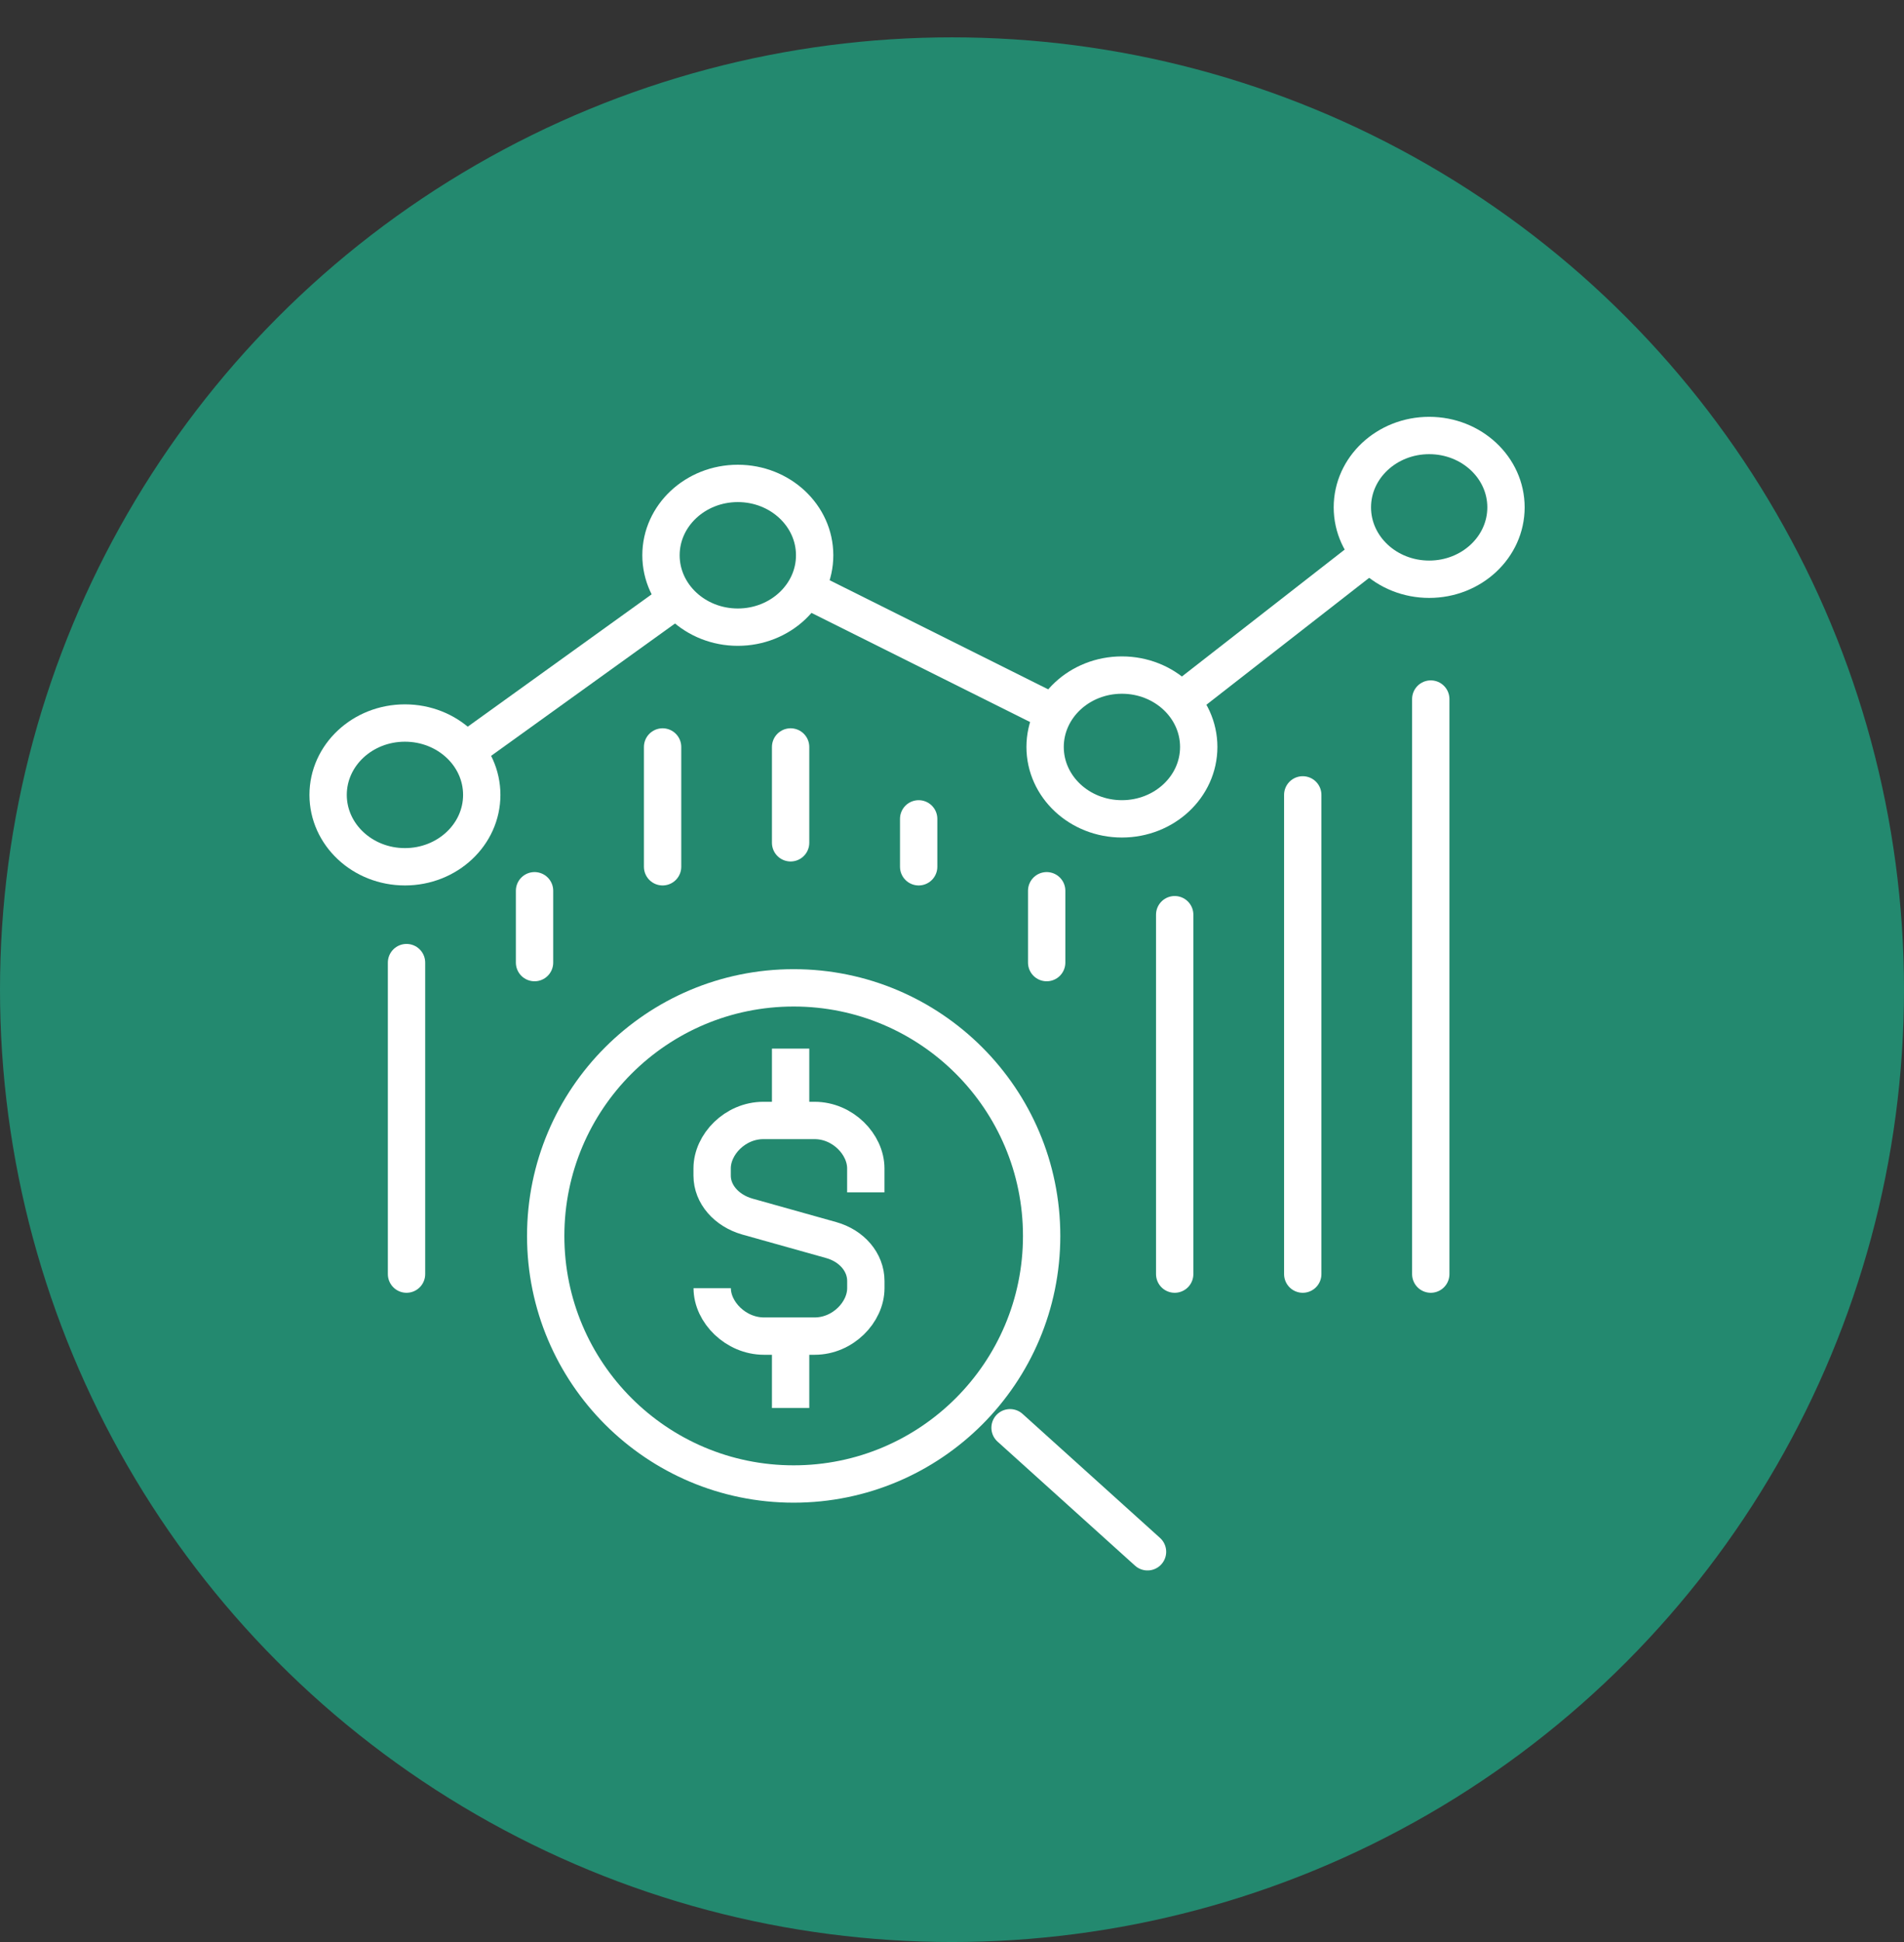
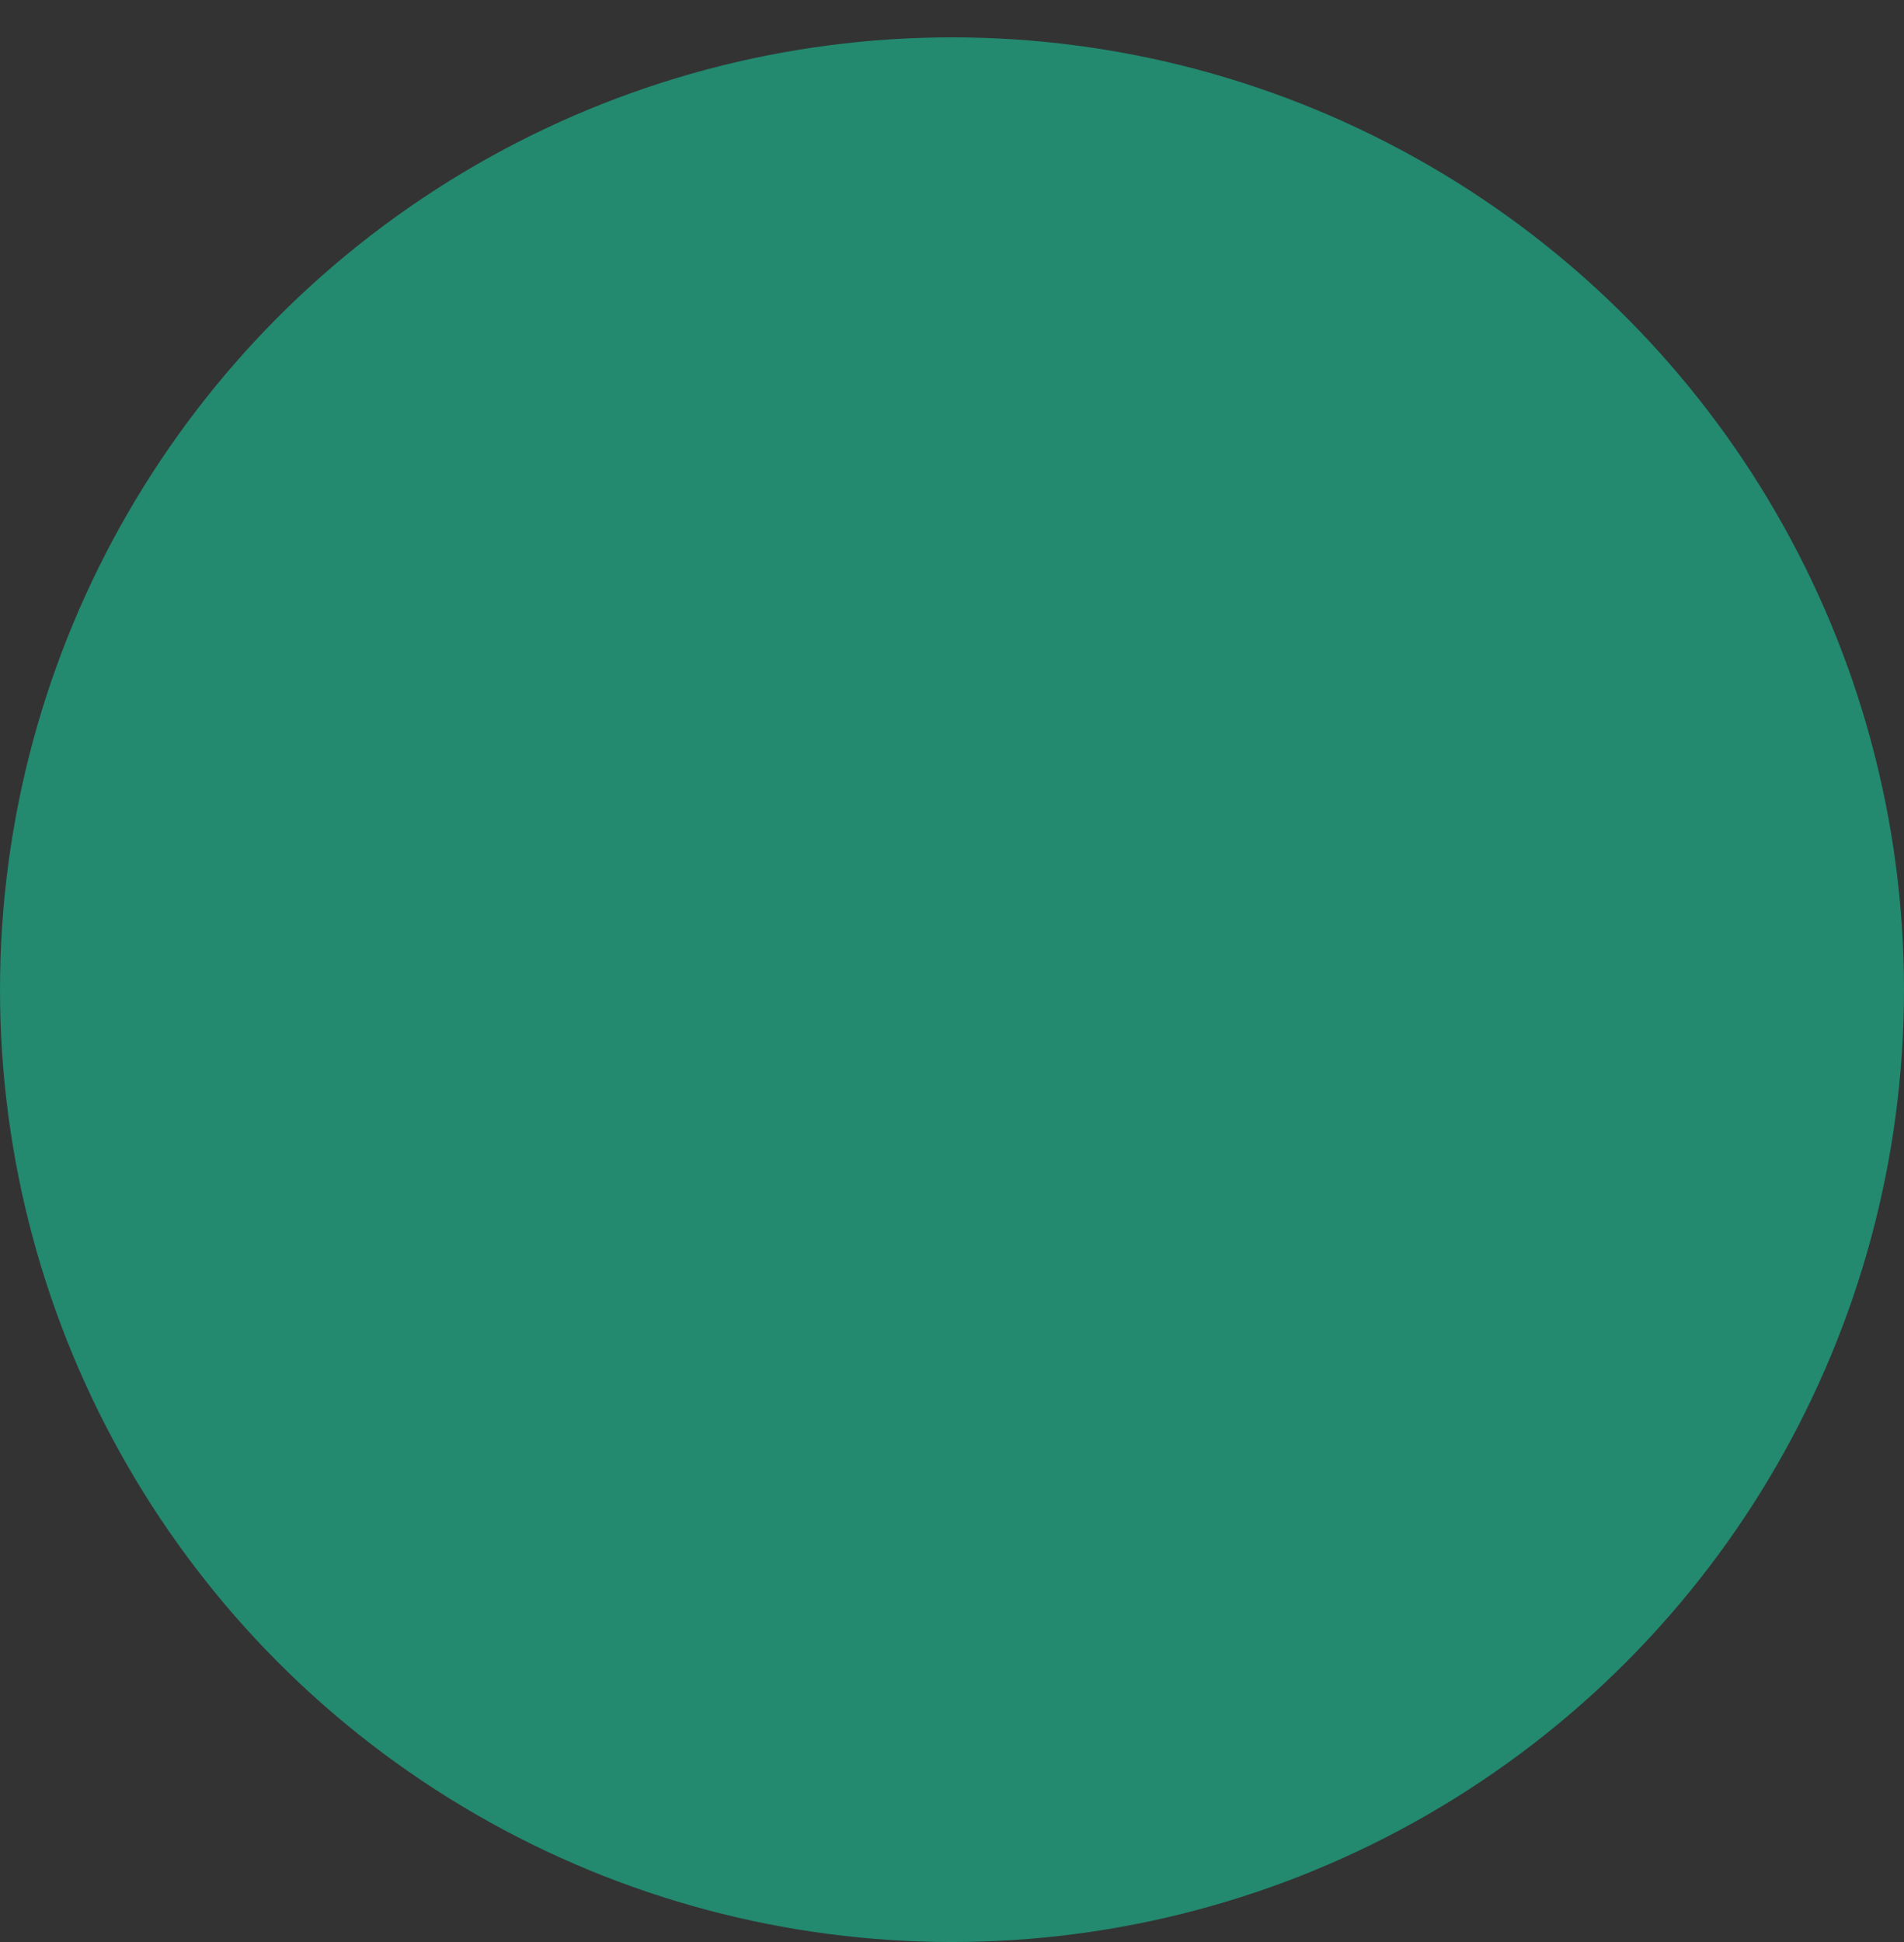
<svg xmlns="http://www.w3.org/2000/svg" width="51" height="52" viewBox="0 0 51 52" fill="none">
  <rect x="0" y="0" width="51" height="52" fill="#333333" stroke="none" />
  <circle cx="25.5" cy="26.5" r="25.5" fill="#23896F" />
  <g clip-path="url(#clip0_11_3818)">
    <path d="M21.177 30.002V28.078" stroke="white" />
    <path d="M19.077 34.493C19.077 35.135 19.706 35.776 20.464 35.776H21.821C22.578 35.776 23.192 35.135 23.192 34.493V34.299C23.192 33.802 22.822 33.361 22.262 33.204L20.018 32.575C19.459 32.415 19.075 31.977 19.075 31.48V31.285C19.075 30.644 19.689 30.002 20.447 30.002H21.819C22.577 30.002 23.191 30.644 23.191 31.285V31.927" stroke="white" />
    <path d="M21.177 35.776V37.701" stroke="white" />
    <path d="M21.259 39.736C24.927 39.736 27.901 36.762 27.901 33.094C27.901 29.425 24.927 26.451 21.259 26.451C17.591 26.451 14.617 29.425 14.617 33.094C14.617 36.762 17.591 39.736 21.259 39.736Z" stroke="white" />
    <path d="M28.036 23.851V25.775" stroke="white" stroke-linecap="round" />
    <path d="M31.465 24.492V34.116" stroke="white" stroke-linecap="round" />
    <path d="M34.895 21.284V34.116" stroke="white" stroke-linecap="round" />
    <path d="M38.324 18.718V34.116" stroke="white" stroke-linecap="round" />
    <path d="M27.055 38.23L30.737 41.551" stroke="white" stroke-linecap="round" stroke-linejoin="round" />
    <path d="M10.846 23.209C11.983 23.209 12.904 22.347 12.904 21.284C12.904 20.221 11.983 19.36 10.846 19.36C9.71 19.36 8.789 20.221 8.789 21.284C8.789 22.347 9.71 23.209 10.846 23.209Z" stroke="white" />
    <path d="M19.763 16.793C20.899 16.793 21.821 15.931 21.821 14.868C21.821 13.806 20.899 12.944 19.763 12.944C18.627 12.944 17.705 13.806 17.705 14.868C17.705 15.931 18.627 16.793 19.763 16.793Z" stroke="white" />
    <path d="M30.051 21.926C31.188 21.926 32.109 21.064 32.109 20.001C32.109 18.938 31.188 18.076 30.051 18.076C28.915 18.076 27.994 18.938 27.994 20.001C27.994 21.064 28.915 21.926 30.051 21.926Z" stroke="white" />
-     <path d="M38.282 15.51C39.418 15.51 40.339 14.648 40.339 13.585C40.339 12.522 39.418 11.661 38.282 11.661C37.145 11.661 36.224 12.522 36.224 13.585C36.224 14.648 37.145 15.51 38.282 15.51Z" stroke="white" />
-     <path d="M12.475 20.112L18.134 16.041" stroke="white" />
-     <path d="M21.581 15.775L28.235 19.096" stroke="white" />
+     <path d="M38.282 15.51C39.418 15.51 40.339 14.648 40.339 13.585C37.145 11.661 36.224 12.522 36.224 13.585C36.224 14.648 37.145 15.51 38.282 15.51Z" stroke="white" />
    <path d="M31.63 18.77L36.703 14.816" stroke="white" />
-     <path d="M10.889 25.775V34.116" stroke="white" stroke-linecap="round" />
    <path d="M14.318 23.851V25.775" stroke="white" stroke-linecap="round" />
    <path d="M17.748 20.001V23.209" stroke="white" stroke-linecap="round" />
    <path d="M21.177 20.001V22.567" stroke="white" stroke-linecap="round" />
-     <path d="M24.607 21.926V23.209" stroke="white" stroke-linecap="round" />
  </g>
  <defs>
    <clipPath id="clip0_11_3818">
-       <rect width="34" height="32.256" fill="white" transform="translate(8 10)" />
-     </clipPath>
+       </clipPath>
  </defs>
</svg>